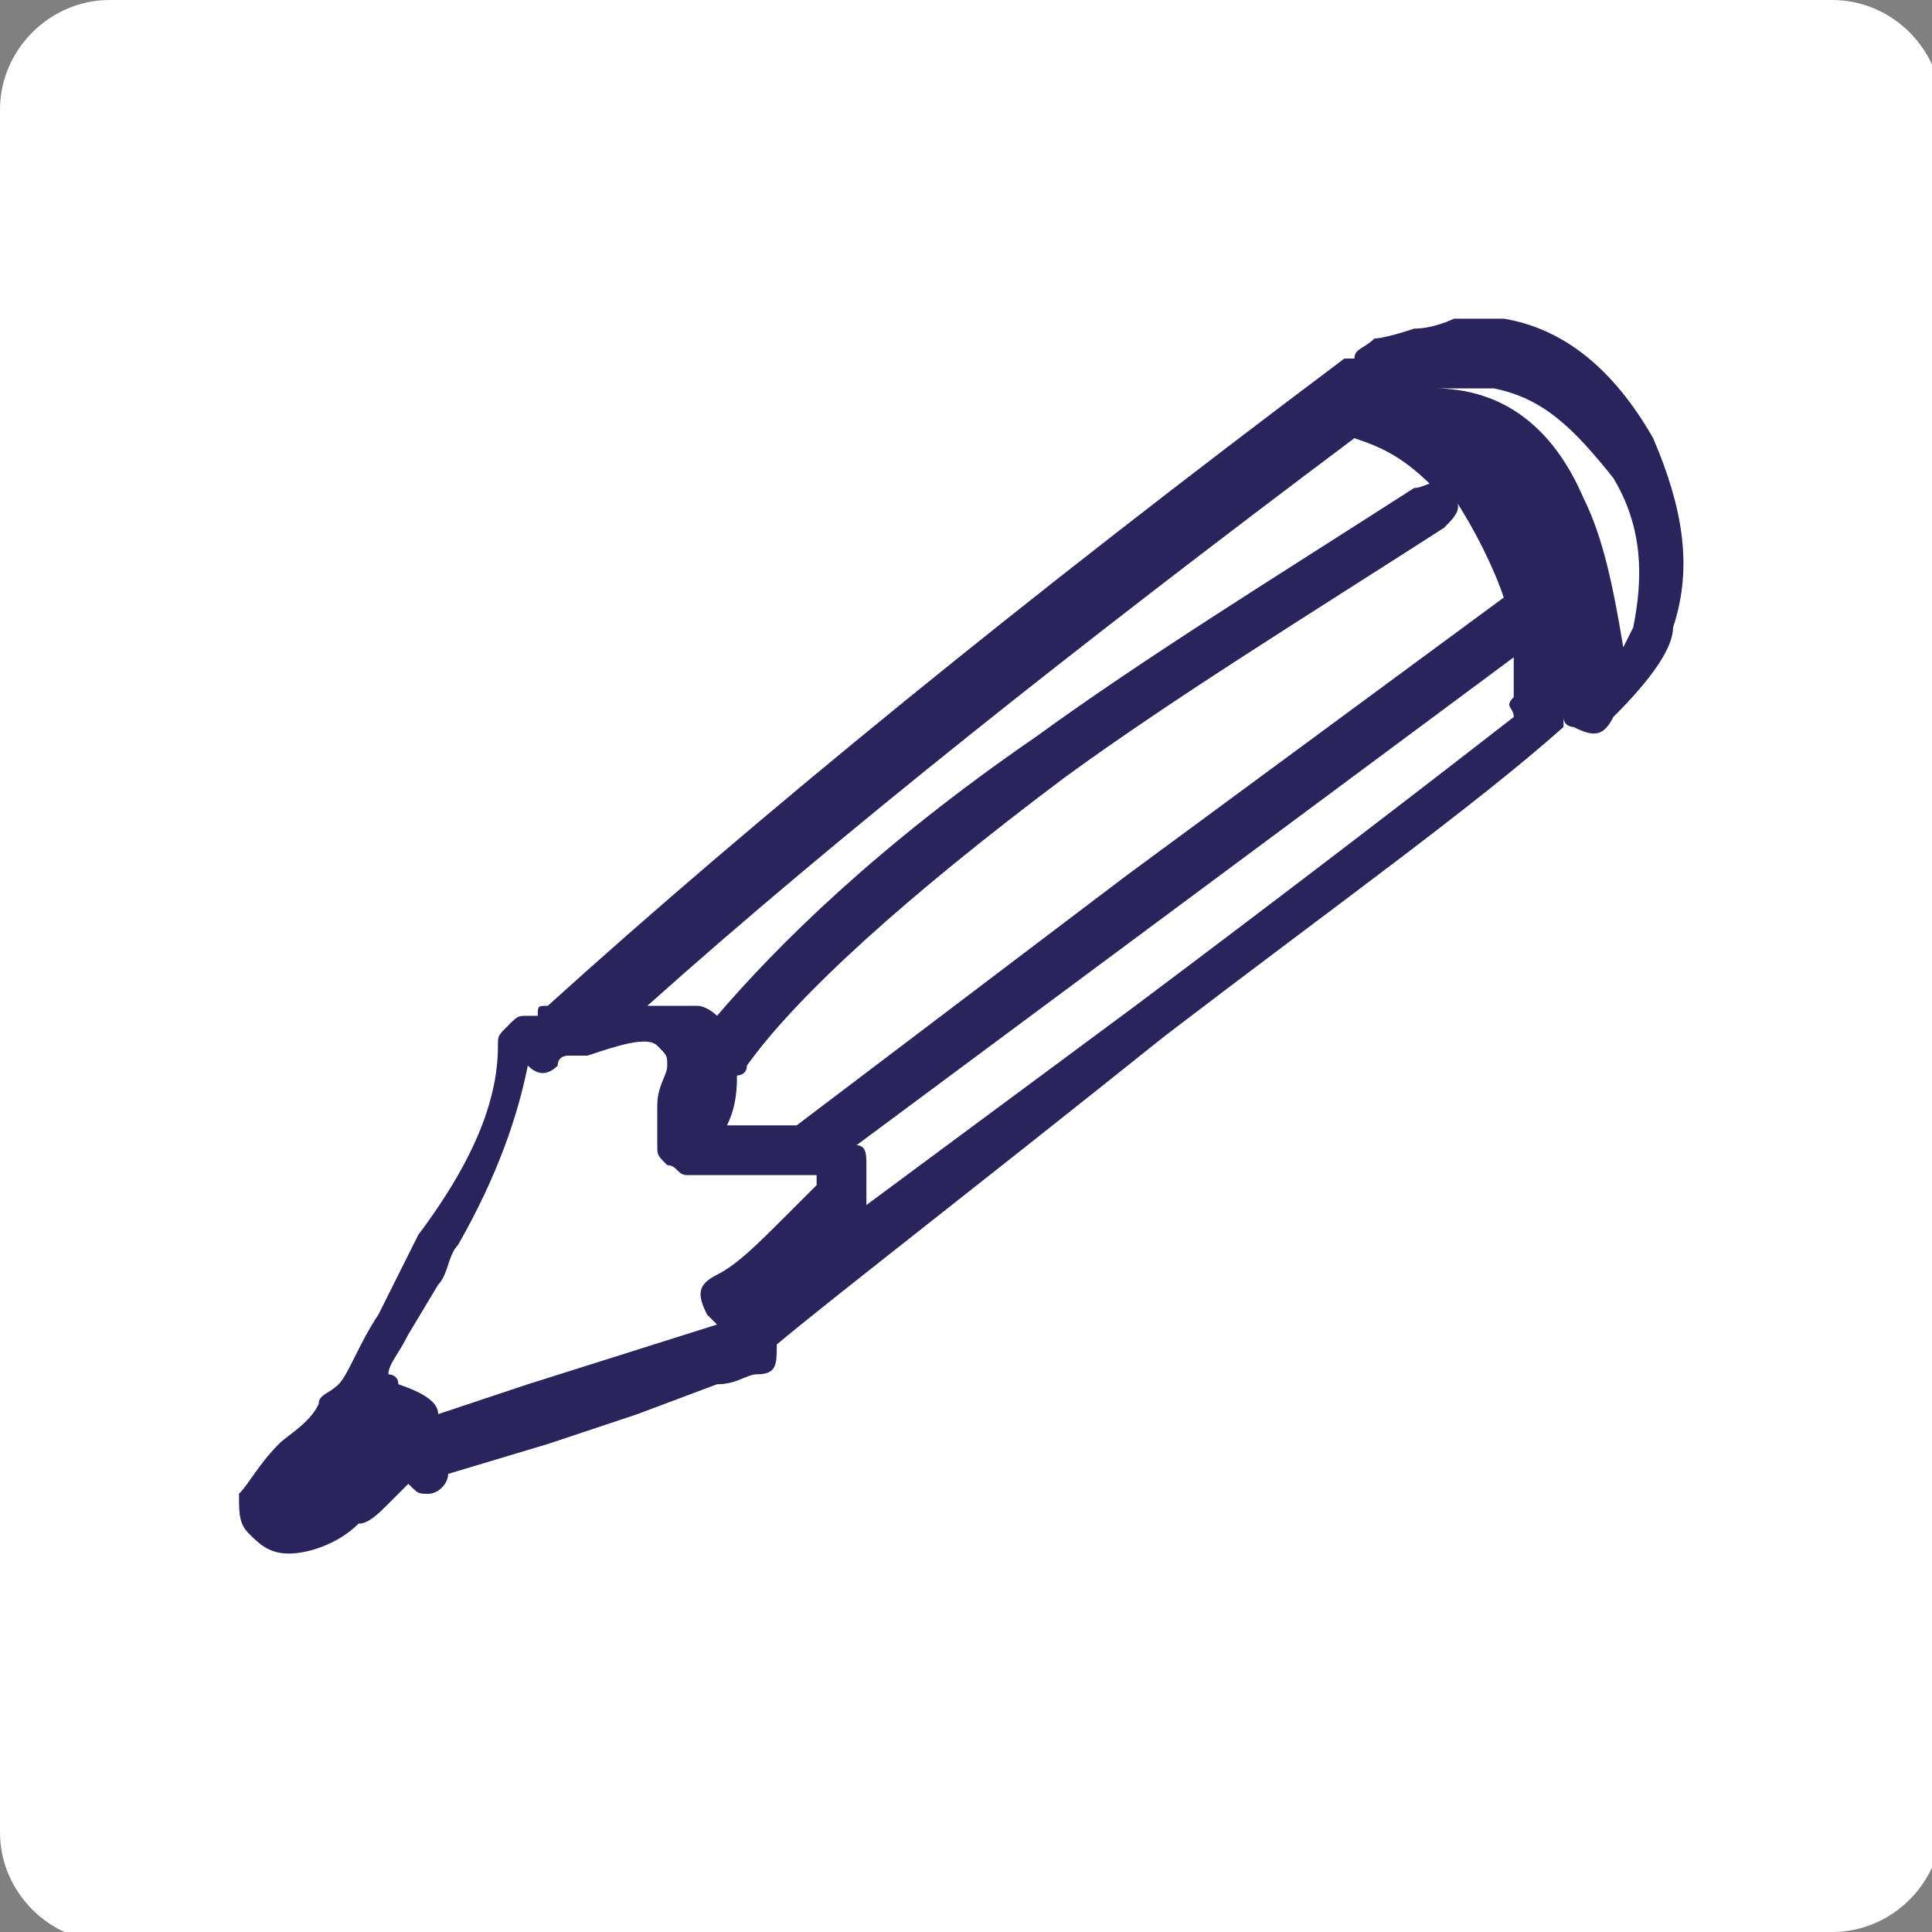
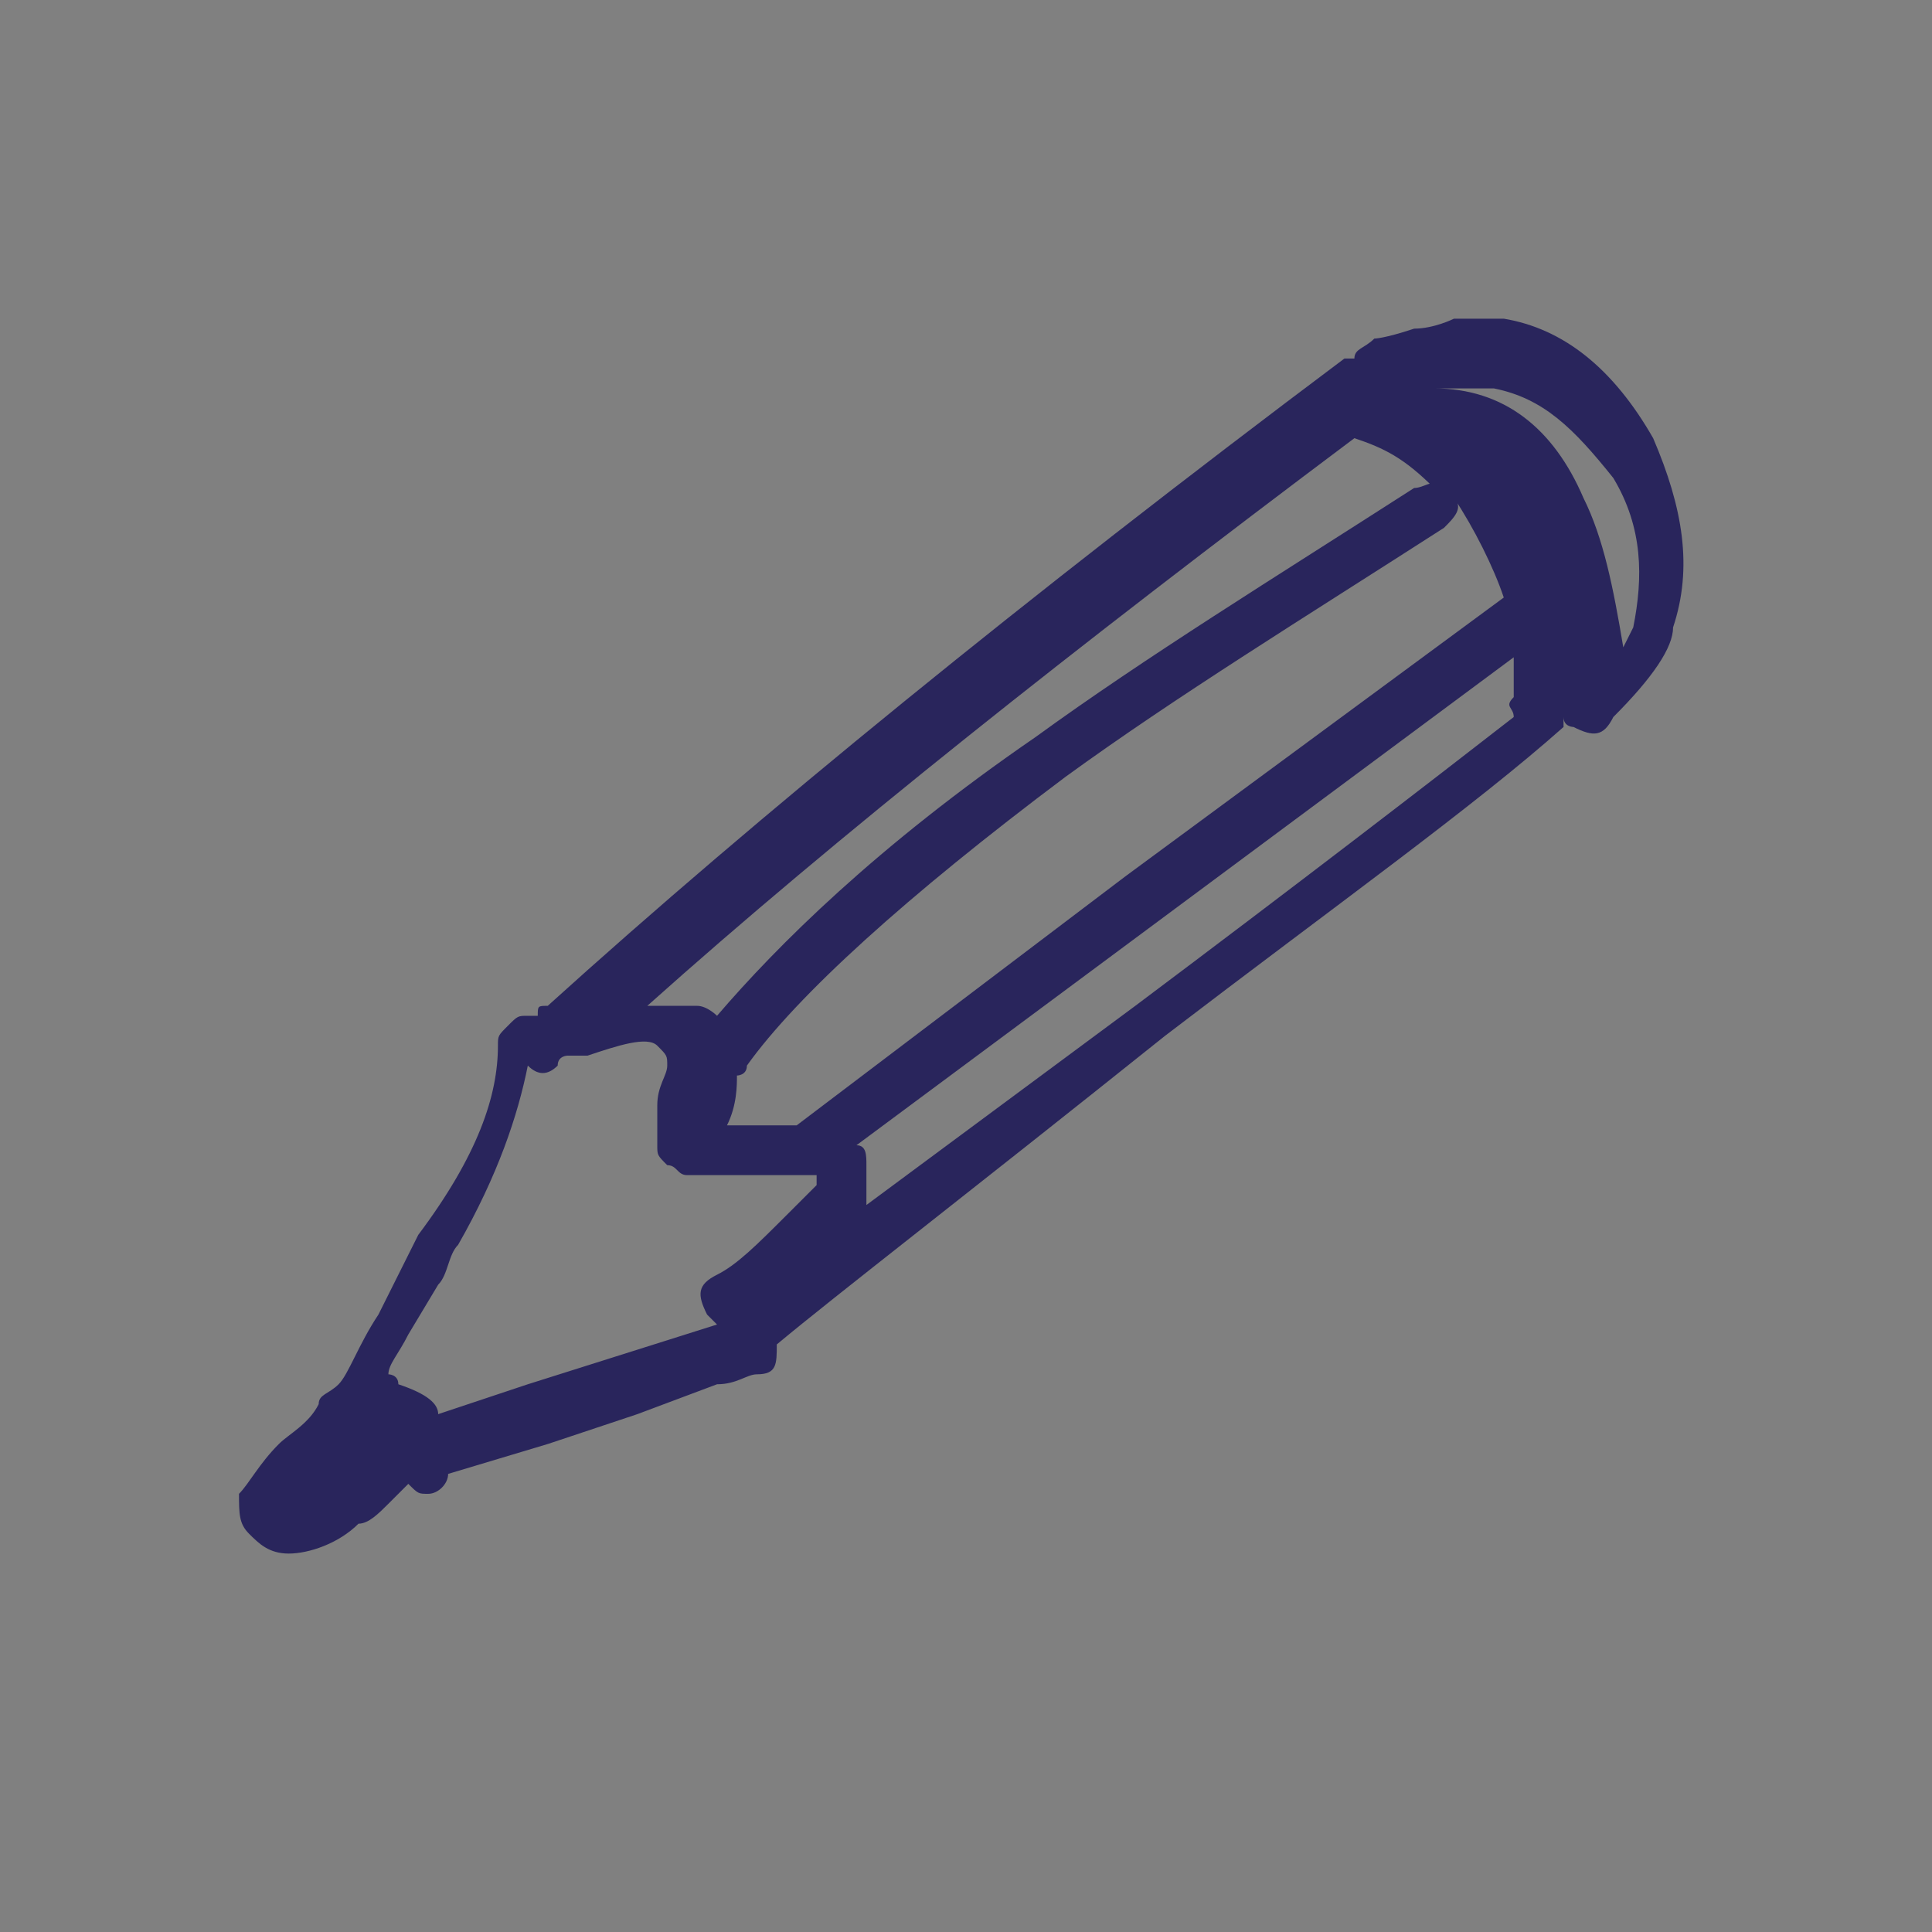
<svg xmlns="http://www.w3.org/2000/svg" version="1.1" id="Calque_1" x="0px" y="0px" viewBox="0 0 19.4 19.4" enable-background="new 0 0 19.4 19.4" xml:space="preserve">
  <rect x="0" y="0" width="19.4" height="19.4" fill="#808080" stroke="none" />
  <g>
-     <path id="Blue_5_" fill="#FFFFFF" d="M18.4,19.4c0.6,0,1.1-0.5,1.1-1.1V1.1c0-0.6-0.5-1.1-1.1-1.1H1.1C0.5,0,0,0.5,0,1.1v17.3   c0,0.6,0.5,1.1,1.1,1.1H18.4z" />
    <path fill="#29255C" d="M13.8,3.4c0,0,0.1,0,0.4-0.1c0.2,0,0.4-0.1,0.4-0.1c0.1,0,0.2,0,0.5,0c0.6,0.1,1.1,0.5,1.5,1.2   c0.3,0.7,0.4,1.3,0.2,1.9c0,0.2-0.2,0.5-0.6,0.9c-0.1,0.2-0.2,0.2-0.4,0.1c0,0-0.1,0-0.1-0.1c0,0,0,0,0,0.1c-0.9,0.8-2.3,1.8-4,3.1   C9.7,12,8.4,13,7.8,13.5c0,0.2,0,0.3-0.2,0.3c-0.1,0-0.2,0.1-0.4,0.1l-0.8,0.3l-0.9,0.3l-1,0.3c0,0.1-0.1,0.2-0.2,0.2   c-0.1,0-0.1,0-0.2-0.1c0,0-0.1,0.1-0.2,0.2c-0.1,0.1-0.2,0.2-0.3,0.2c-0.2,0.2-0.5,0.3-0.7,0.3c-0.2,0-0.3-0.1-0.4-0.2   c-0.1-0.1-0.1-0.2-0.1-0.4c0.1-0.1,0.2-0.3,0.4-0.5c0.1-0.1,0.3-0.2,0.4-0.4l0,0c0-0.1,0.1-0.1,0.2-0.2c0.1-0.1,0.2-0.4,0.4-0.7   l0.4-0.8C4.8,11.6,5,11,5,10.5c0-0.1,0-0.1,0.1-0.2c0.1-0.1,0.1-0.1,0.2-0.1c0,0,0.1,0,0.1,0c0-0.1,0-0.1,0.1-0.1   c2.1-1.9,4.8-4.1,8-6.5c0,0,0.1,0,0.1,0C13.6,3.5,13.7,3.5,13.8,3.4z M4.4,14.2C4.7,14.1,5,14,5.3,13.9l1.9-0.6   c0,0-0.1-0.1-0.1-0.1c-0.1-0.2-0.1-0.3,0.1-0.4c0.2-0.1,0.4-0.3,0.7-0.6c0.1-0.1,0.2-0.2,0.3-0.3l0-0.1c-0.1,0-0.1,0-0.2,0   c-0.1,0-0.4,0-0.6,0c-0.1,0-0.2,0-0.3,0H7c0,0,0,0-0.1,0c-0.1,0-0.1-0.1-0.2-0.1c-0.1-0.1-0.1-0.1-0.1-0.2c0,0,0-0.1,0-0.1   c0,0,0,0,0-0.1c0,0,0,0,0-0.1c0,0,0-0.1,0-0.1c0-0.2,0.1-0.3,0.1-0.4c0-0.1,0-0.1-0.1-0.2c-0.1-0.1-0.4,0-0.7,0.1c0,0,0,0-0.1,0   c0,0,0,0-0.1,0c0,0-0.1,0-0.1,0.1c-0.1,0.1-0.2,0.1-0.3,0c-0.1,0.5-0.3,1.1-0.7,1.8c-0.1,0.1-0.1,0.3-0.2,0.4l-0.3,0.5   c-0.1,0.2-0.2,0.3-0.2,0.4c0,0,0.1,0,0.1,0.1C4.3,14,4.4,14.1,4.4,14.2z M14.4,4.9c-0.3-0.3-0.5-0.4-0.8-0.5c0,0,0,0,0,0   c-2.8,2.1-5.2,4-7.1,5.7c0.2,0,0.4,0,0.5,0c0.1,0,0.2,0.1,0.2,0.1c0.6-0.7,1.6-1.7,3.2-2.8c1.1-0.8,2.4-1.6,3.8-2.5   C14.3,4.9,14.4,4.8,14.4,4.9z M15.1,6c-0.1-0.3-0.3-0.7-0.5-1c0.1,0.1,0,0.2-0.1,0.3c-1.4,0.9-2.7,1.7-3.8,2.5C9.1,9,8,10,7.5,10.7   c0,0.1-0.1,0.1-0.1,0.1c0,0.1,0,0.3-0.1,0.5h0c0.3,0,0.5,0,0.7,0l3.3-2.5L15.1,6z M15.2,6.6l-6.6,4.9c0.1,0,0.1,0.1,0.1,0.2   c0,0.1,0,0.3,0,0.4l2.7-2c1.6-1.2,2.9-2.2,3.8-2.9c0-0.1-0.1-0.1,0-0.2C15.2,6.9,15.2,6.8,15.2,6.6z M14.4,3.9   c0.7,0,1.2,0.4,1.5,1.1c0.2,0.4,0.3,0.9,0.4,1.5l0.1-0.2c0.1-0.5,0.1-1-0.2-1.5C15.8,4.3,15.5,4,15,3.9C14.9,3.9,14.6,3.9,14.4,3.9   z" />
  </g>
</svg>